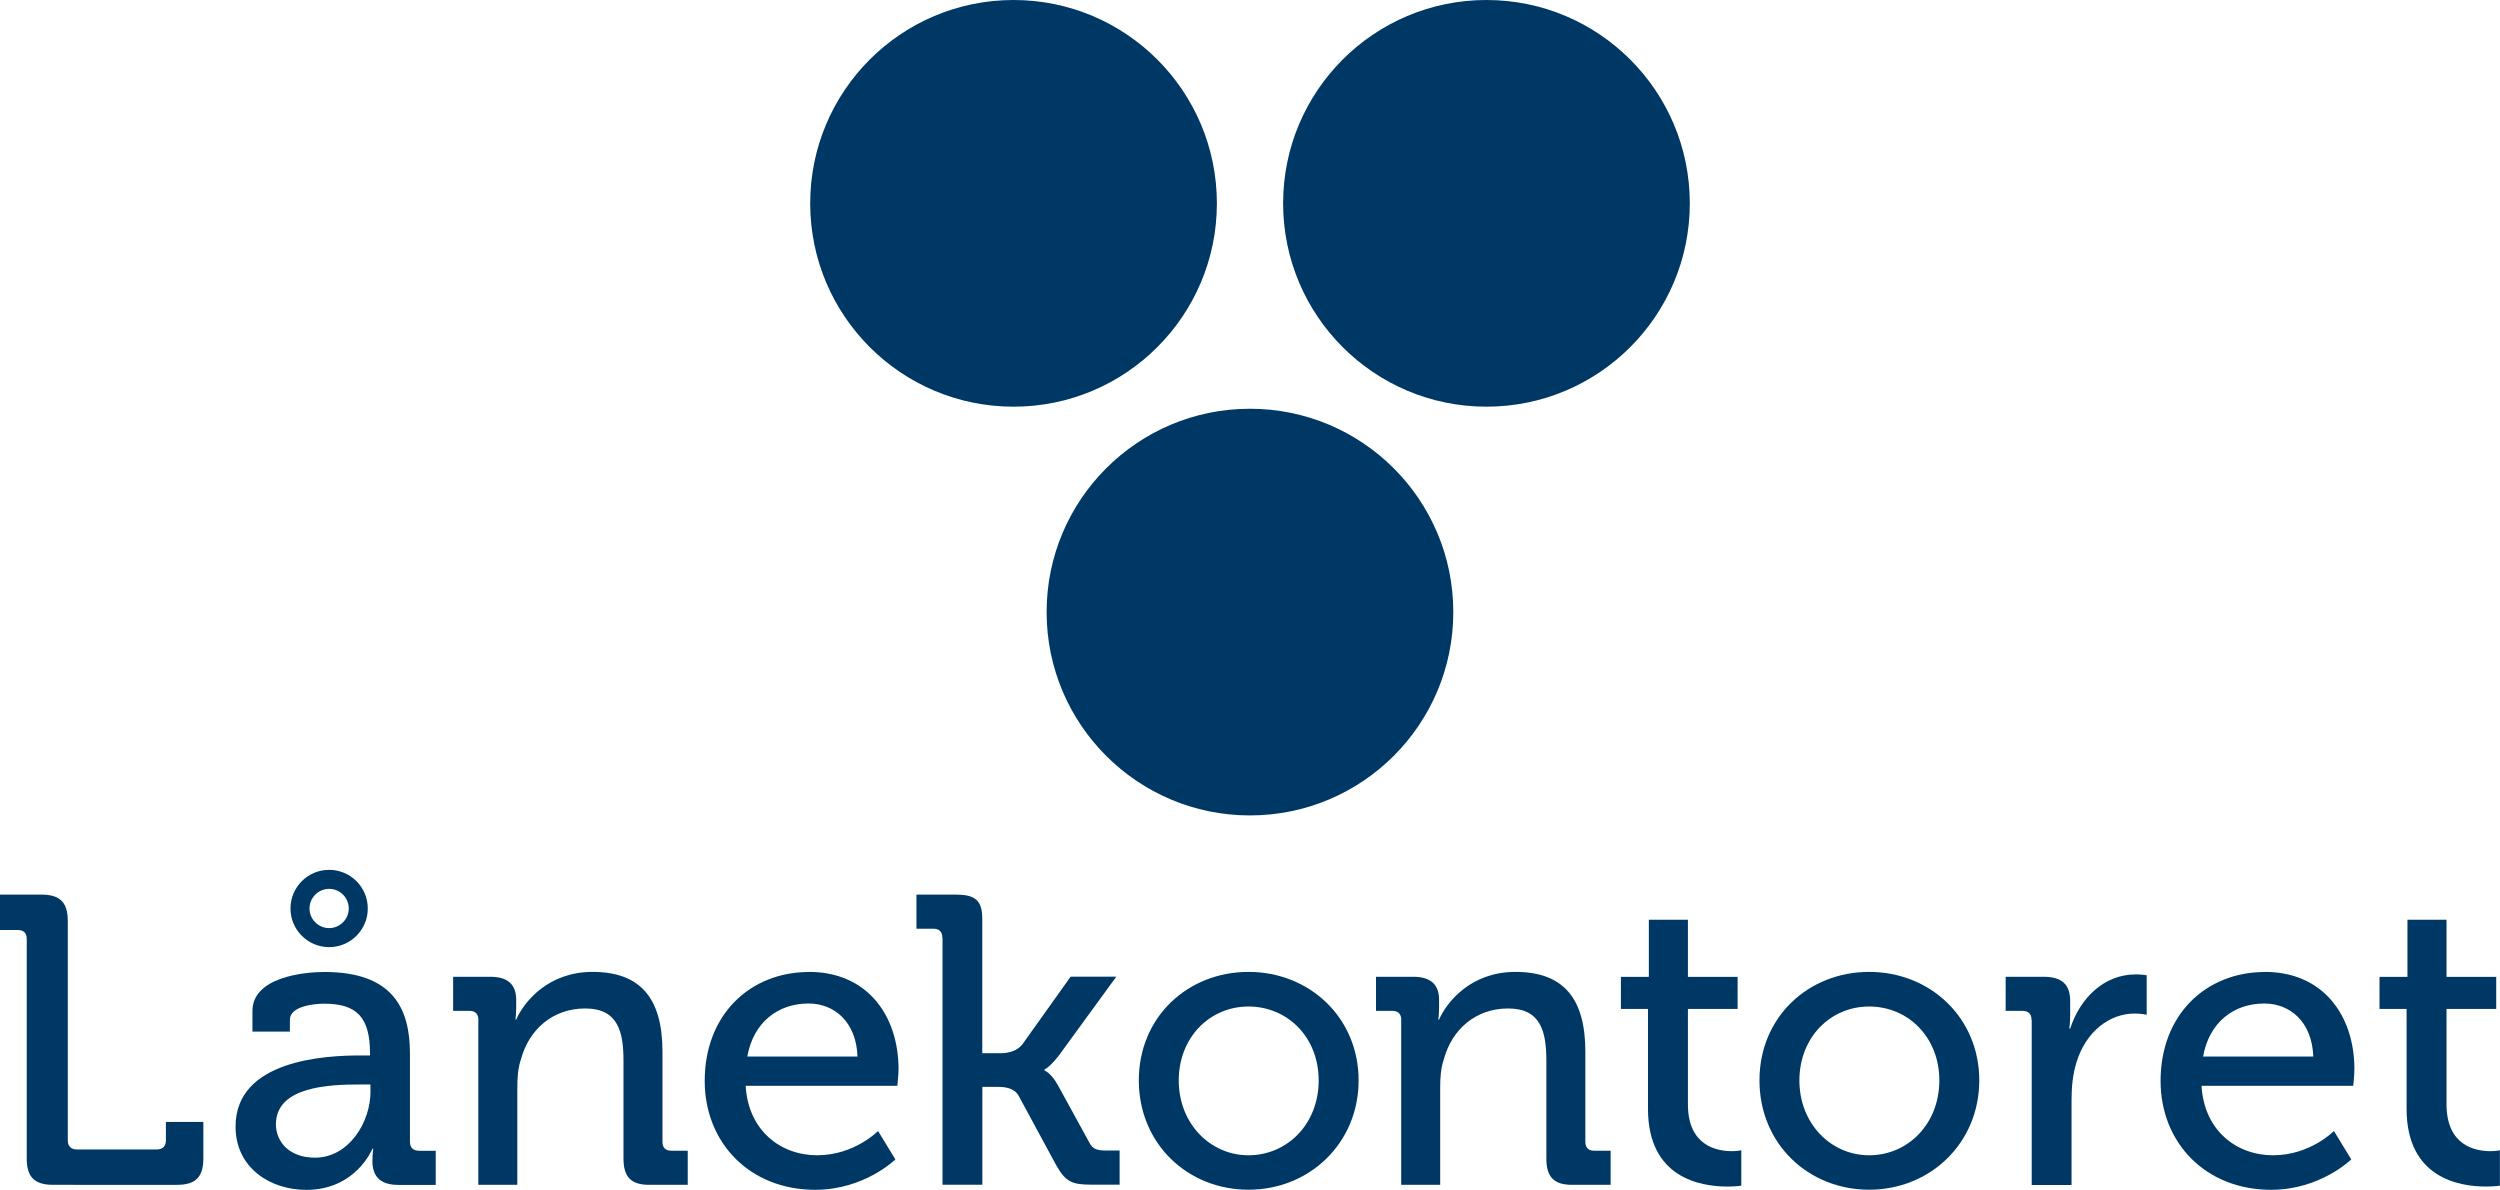
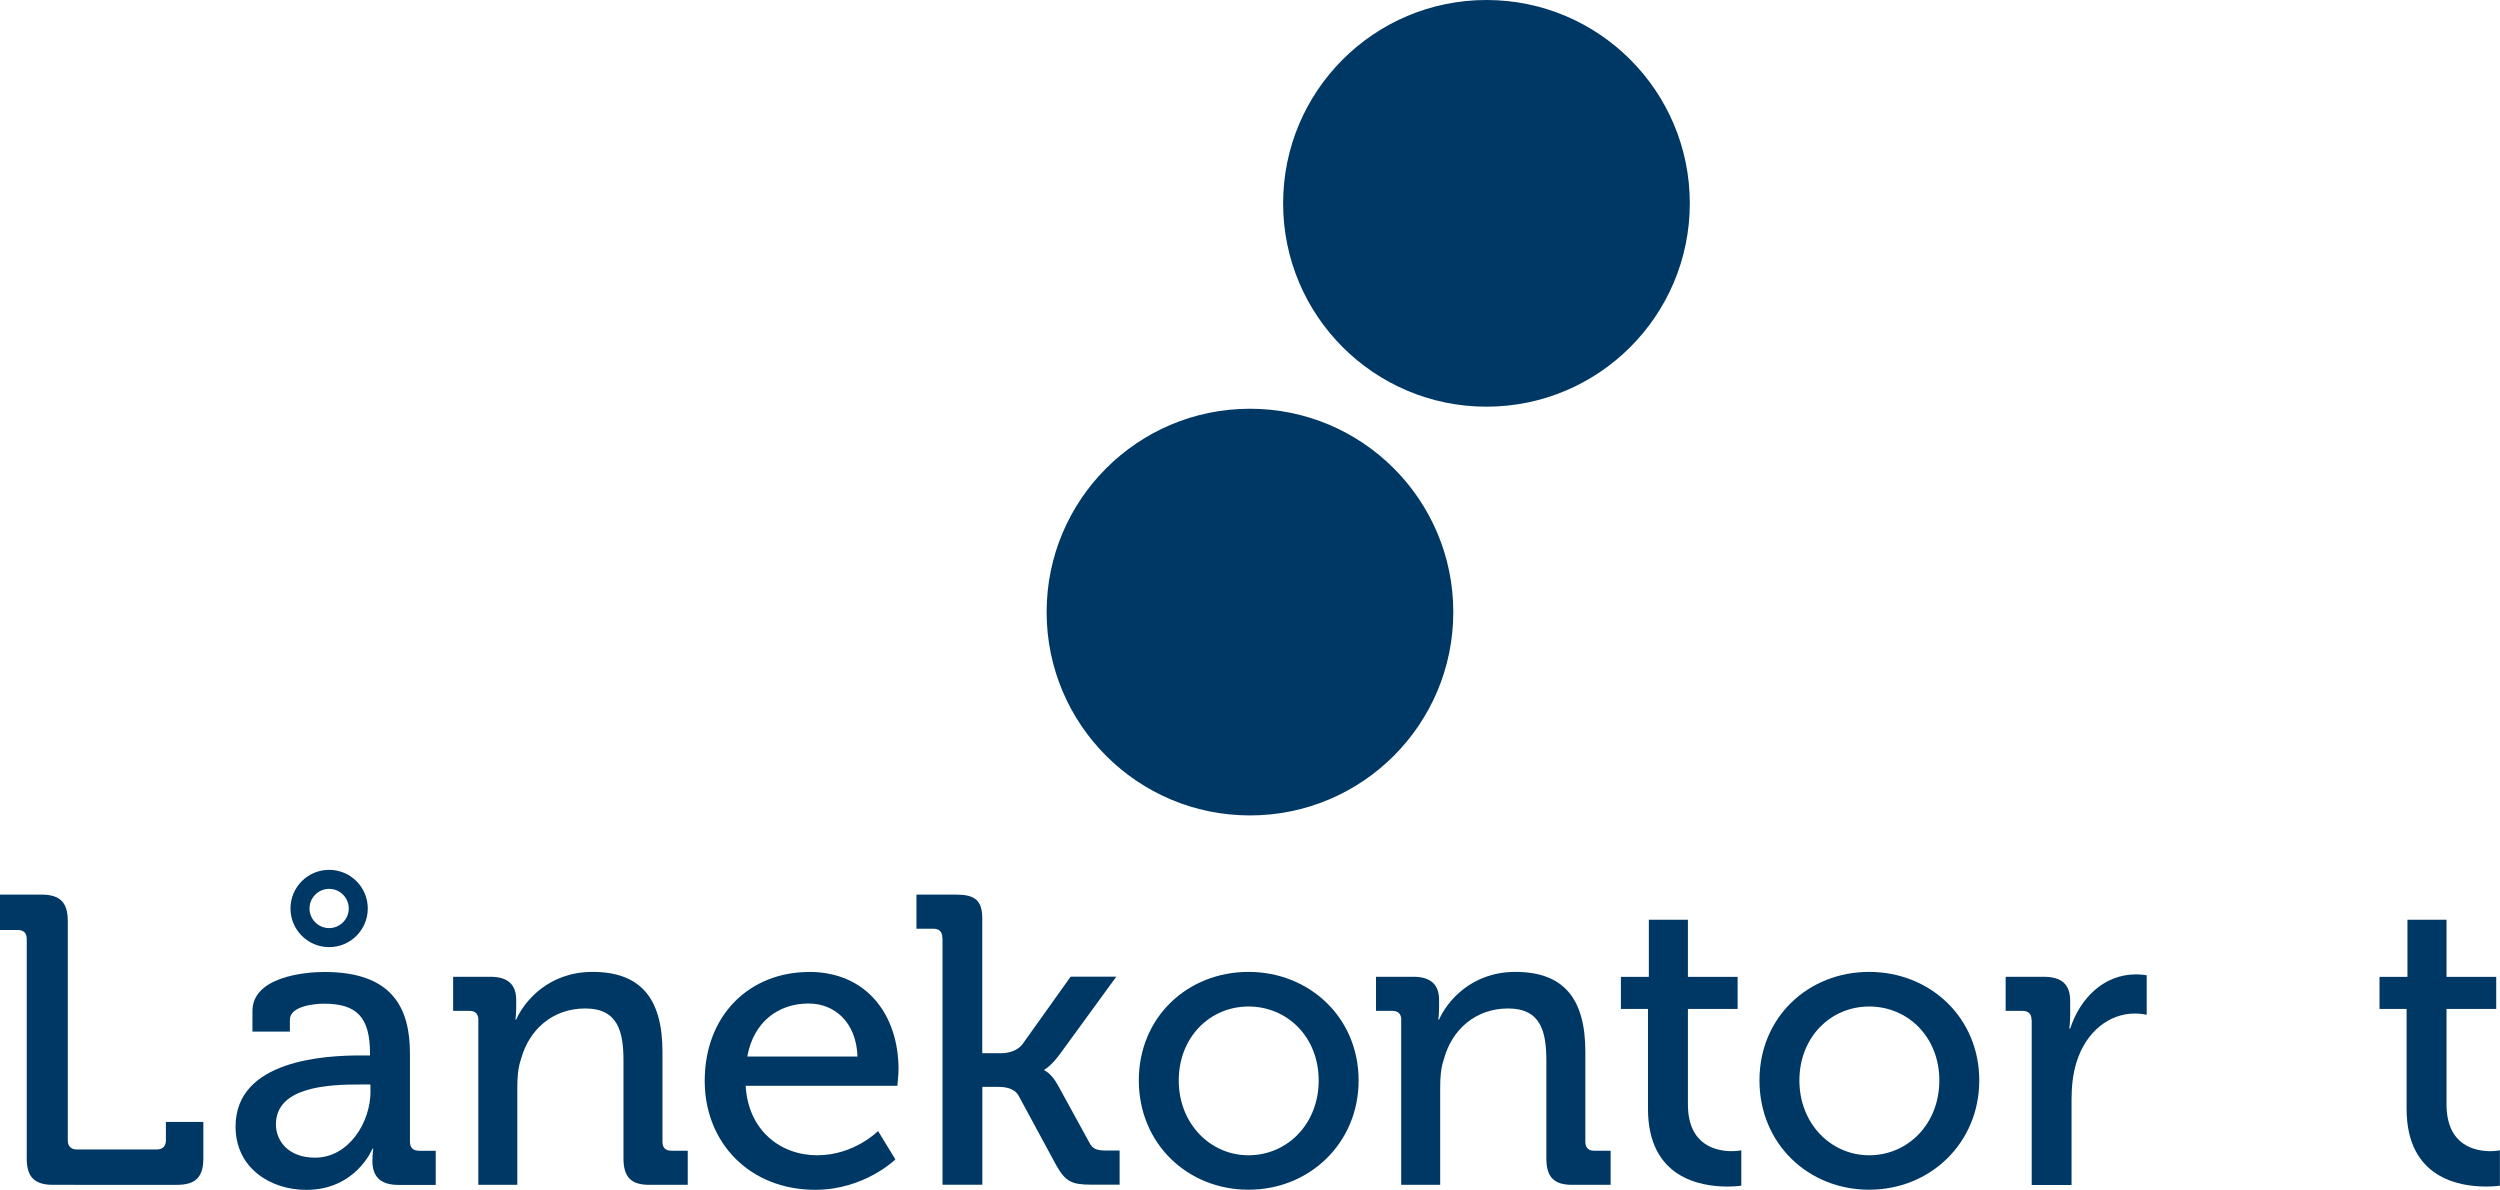
<svg xmlns="http://www.w3.org/2000/svg" id="Lager_2" data-name="Lager 2" viewBox="0 0 291.75 138.85">
  <defs>
    <style>
      .cls-1 {
        fill: #003865;
        stroke-width: 0px;
      }
    </style>
  </defs>
  <g id="Lager_1-2" data-name="Lager 1">
    <g>
      <path class="cls-1" d="M3.12,109.58c0-.72-.38-1.05-1.06-1.05H0v-4.13h4.84c2.16,0,3.07.91,3.07,3.07v25.62c0,.67.38,1.05,1.05,1.05h9.35c.67,0,1.05-.38,1.05-1.05v-2.16h4.37v4.27c0,2.16-.91,3.07-3.07,3.07H6.19c-2.16,0-3.07-.91-3.07-3.07v-25.62Z" />
      <path class="cls-1" d="M48.9,134.29c-.67,0-1.06-.34-1.06-1.05v-10.31c0-5.37-2.11-9.5-9.98-9.5-2.35,0-8.4.58-8.4,4.56v2.4h4.37v-1.39c0-1.58,2.83-1.87,3.98-1.87,3.79,0,5.37,1.54,5.37,5.8v.24h-1.06c-4.08,0-14.63.48-14.63,8.3,0,4.85,4.08,7.39,8.25,7.39,5.81,0,7.72-4.8,7.72-4.8h.1s-.1.62-.1,1.44c0,1.73.86,2.78,3.02,2.78h4.37v-3.98h-1.97ZM43.24,127.38c0,3.6-2.54,7.72-6.48,7.72-3.07,0-4.56-1.92-4.56-3.89,0-4.46,6.33-4.65,9.83-4.65h1.2v.82ZM38.41,110.53c2.49,0,4.51-2.02,4.51-4.51s-2.02-4.51-4.51-4.51-4.51,2.02-4.51,4.51,2.02,4.51,4.51,4.51ZM38.41,103.73c1.26,0,2.29,1.03,2.29,2.29s-1.03,2.29-2.29,2.29-2.29-1.03-2.29-2.29,1.03-2.29,2.29-2.29Z" />
      <path class="cls-1" d="M55.83,119.03c0-.72-.38-1.06-1.03-1.06h-1.92v-3.98h4.36c2.02,0,3,.91,3,2.69v.91c0,.77-.09,1.39-.09,1.39h.09c.94-2.11,3.75-5.56,8.91-5.56,5.63,0,8.16,3.12,8.16,9.31v10.51c0,.72.38,1.05,1.03,1.05h1.92v3.98h-4.5c-2.11,0-3-.91-3-3.07v-11.42c0-3.41-.66-6.09-4.46-6.09s-6.57,2.45-7.51,5.95c-.33.96-.42,2.06-.42,3.26v11.37h-4.55v-19.24Z" />
      <path class="cls-1" d="M94.4,113.42c6.81,0,10.46,5.09,10.46,11.37,0,.62-.14,1.92-.14,1.92h-17.7c.29,5.18,4.03,8.11,8.35,8.11s7.1-2.83,7.1-2.83l2.02,3.31s-3.6,3.55-9.35,3.55c-7.68,0-12.9-5.52-12.9-12.71,0-7.72,5.28-12.71,12.18-12.71ZM100.07,123.3c-.14-4.03-2.69-6.19-5.71-6.19-3.55,0-6.43,2.16-7.15,6.19h12.86Z" />
      <path class="cls-1" d="M109.97,109.44c0-.72-.38-1.06-1.05-1.06h-1.97v-3.98h4.61c2.16,0,3.07.62,3.07,2.78v15.73h2.16c.86,0,1.92-.24,2.54-1.06l5.61-7.87h5.33l-6.57,9.02c-1.1,1.49-1.82,1.82-1.82,1.82v.1s.82.29,1.63,1.82l3.6,6.57c.38.77.86.96,2.06.96h1.49v3.98h-3.36c-2.25,0-2.97-.38-4.03-2.25l-4.41-8.15c-.53-.91-1.63-1.01-2.4-1.01h-1.82v11.42h-4.65v-28.83Z" />
      <path class="cls-1" d="M145.7,113.42c7.11,0,12.85,5.33,12.85,12.66s-5.74,12.76-12.85,12.76-12.8-5.37-12.8-12.76,5.7-12.66,12.8-12.66ZM145.7,134.82c4.52,0,8.19-3.65,8.19-8.73s-3.67-8.63-8.19-8.63-8.14,3.6-8.14,8.63,3.67,8.73,8.14,8.73Z" />
      <path class="cls-1" d="M163.53,119.03c0-.72-.38-1.06-1.03-1.06h-1.92v-3.98h4.36c2.02,0,3,.91,3,2.69v.91c0,.77-.09,1.39-.09,1.39h.09c.94-2.11,3.75-5.56,8.91-5.56,5.63,0,8.16,3.12,8.16,9.31v10.51c0,.72.38,1.05,1.03,1.05h1.92v3.98h-4.5c-2.11,0-3-.91-3-3.07v-11.42c0-3.41-.66-6.09-4.46-6.09s-6.57,2.45-7.51,5.95c-.33.96-.42,2.06-.42,3.26v11.37h-4.55v-19.24Z" />
      <path class="cls-1" d="M192.33,117.74h-3.17v-3.74h3.26v-6.67h4.56v6.67h5.8v3.74h-5.8v11.13c0,4.84,3.36,5.47,5.13,5.47.67,0,1.1-.1,1.1-.1v4.13s-.62.1-1.63.1c-3.07,0-9.26-.96-9.26-9.07v-11.66Z" />
      <path class="cls-1" d="M218.13,113.42c7.11,0,12.85,5.33,12.85,12.66s-5.74,12.76-12.85,12.76-12.8-5.37-12.8-12.76,5.7-12.66,12.8-12.66ZM218.13,134.82c4.52,0,8.19-3.65,8.19-8.73s-3.67-8.63-8.19-8.63-8.14,3.6-8.14,8.63,3.67,8.73,8.14,8.73Z" />
      <path class="cls-1" d="M237.08,119.03c0-.72-.38-1.06-1.05-1.06h-1.97v-3.98h4.41c2.11,0,3.12.86,3.12,2.83v1.54c0,.96-.1,1.68-.1,1.68h.1c1.15-3.55,3.93-6.33,7.68-6.33.62,0,1.25.1,1.25.1v4.61s-.62-.14-1.39-.14c-2.97,0-5.71,2.11-6.81,5.71-.43,1.39-.57,2.88-.57,4.37v9.93h-4.65v-19.24Z" />
-       <path class="cls-1" d="M264.3,113.42c6.81,0,10.46,5.09,10.46,11.37,0,.62-.14,1.92-.14,1.92h-17.7c.29,5.18,4.03,8.11,8.35,8.11s7.1-2.83,7.1-2.83l2.02,3.31s-3.6,3.55-9.35,3.55c-7.68,0-12.9-5.52-12.9-12.71,0-7.72,5.28-12.71,12.18-12.71ZM269.96,123.3c-.14-4.03-2.69-6.19-5.71-6.19-3.55,0-6.43,2.16-7.15,6.19h12.86Z" />
      <path class="cls-1" d="M280.86,117.74h-3.17v-3.74h3.26v-6.67h4.56v6.67h5.8v3.74h-5.8v11.13c0,4.84,3.36,5.47,5.13,5.47.67,0,1.1-.1,1.1-.1v4.13s-.62.1-1.63.1c-3.07,0-9.26-.96-9.26-9.07v-11.66Z" />
    </g>
    <g>
      <g>
-         <circle class="cls-1" cx="118.28" cy="23.73" r="23.73" />
        <circle class="cls-1" cx="173.47" cy="23.73" r="23.73" />
      </g>
      <circle class="cls-1" cx="145.87" cy="71.43" r="23.73" />
    </g>
  </g>
</svg>